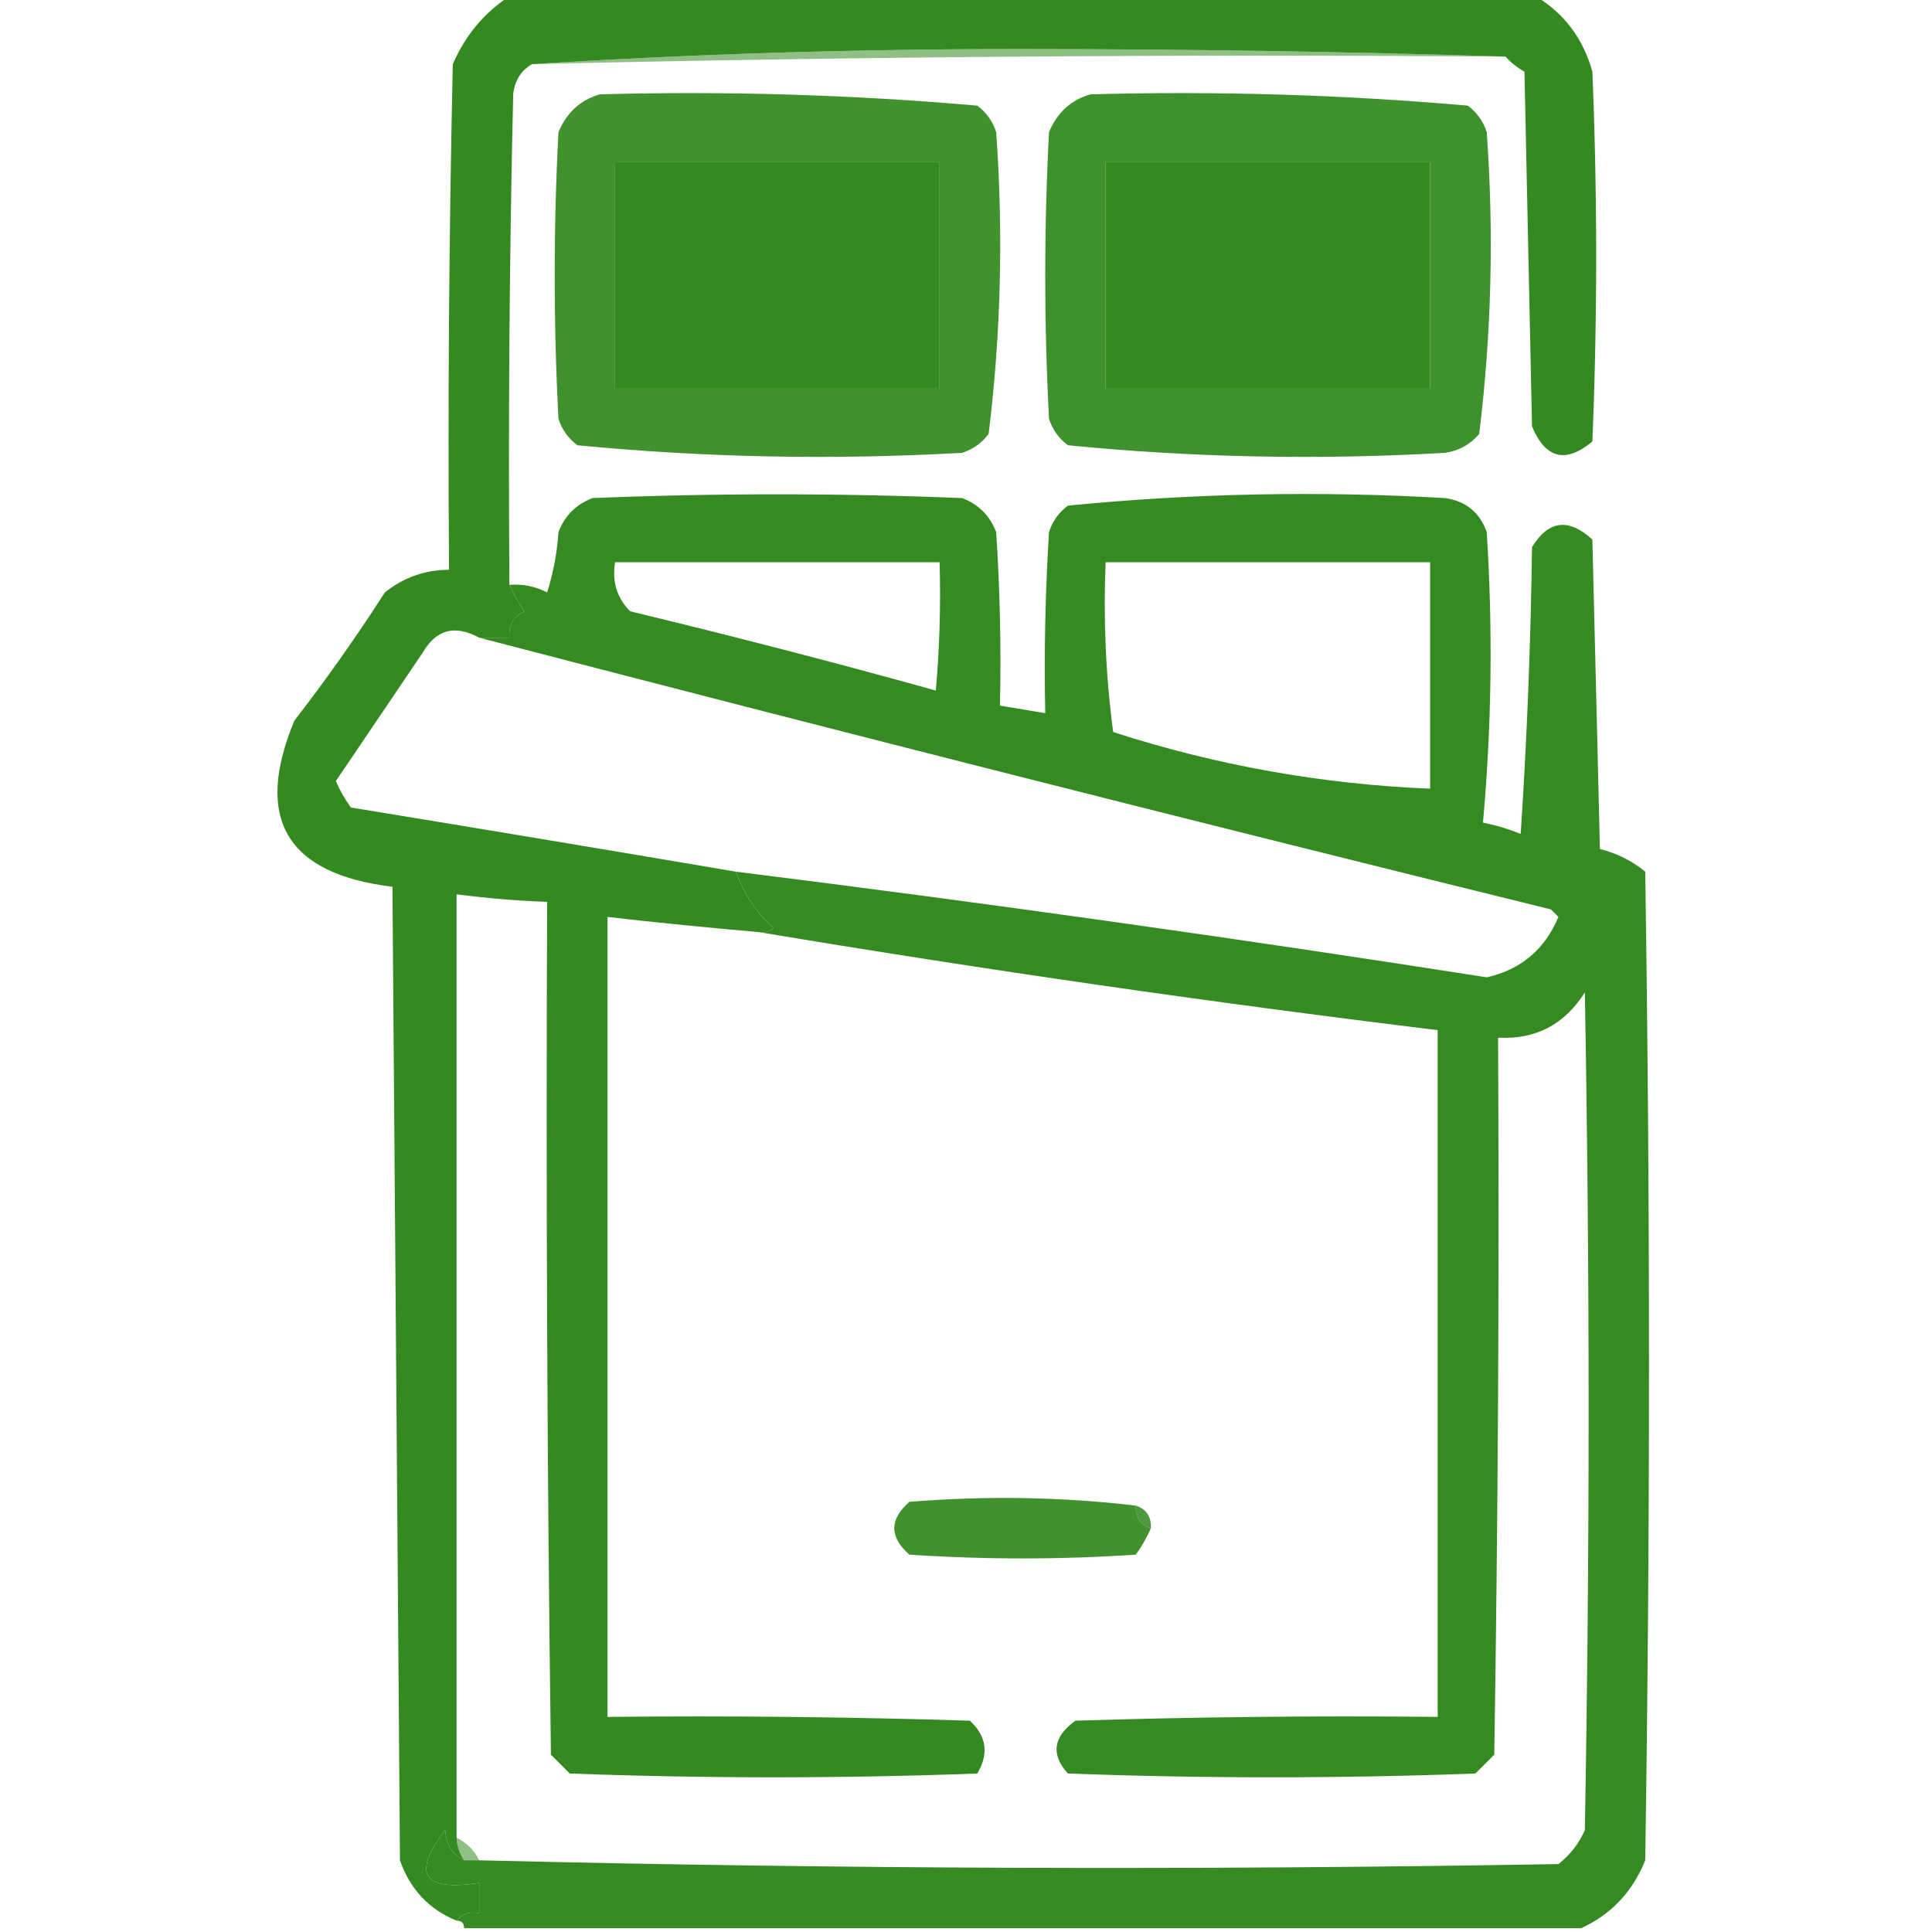
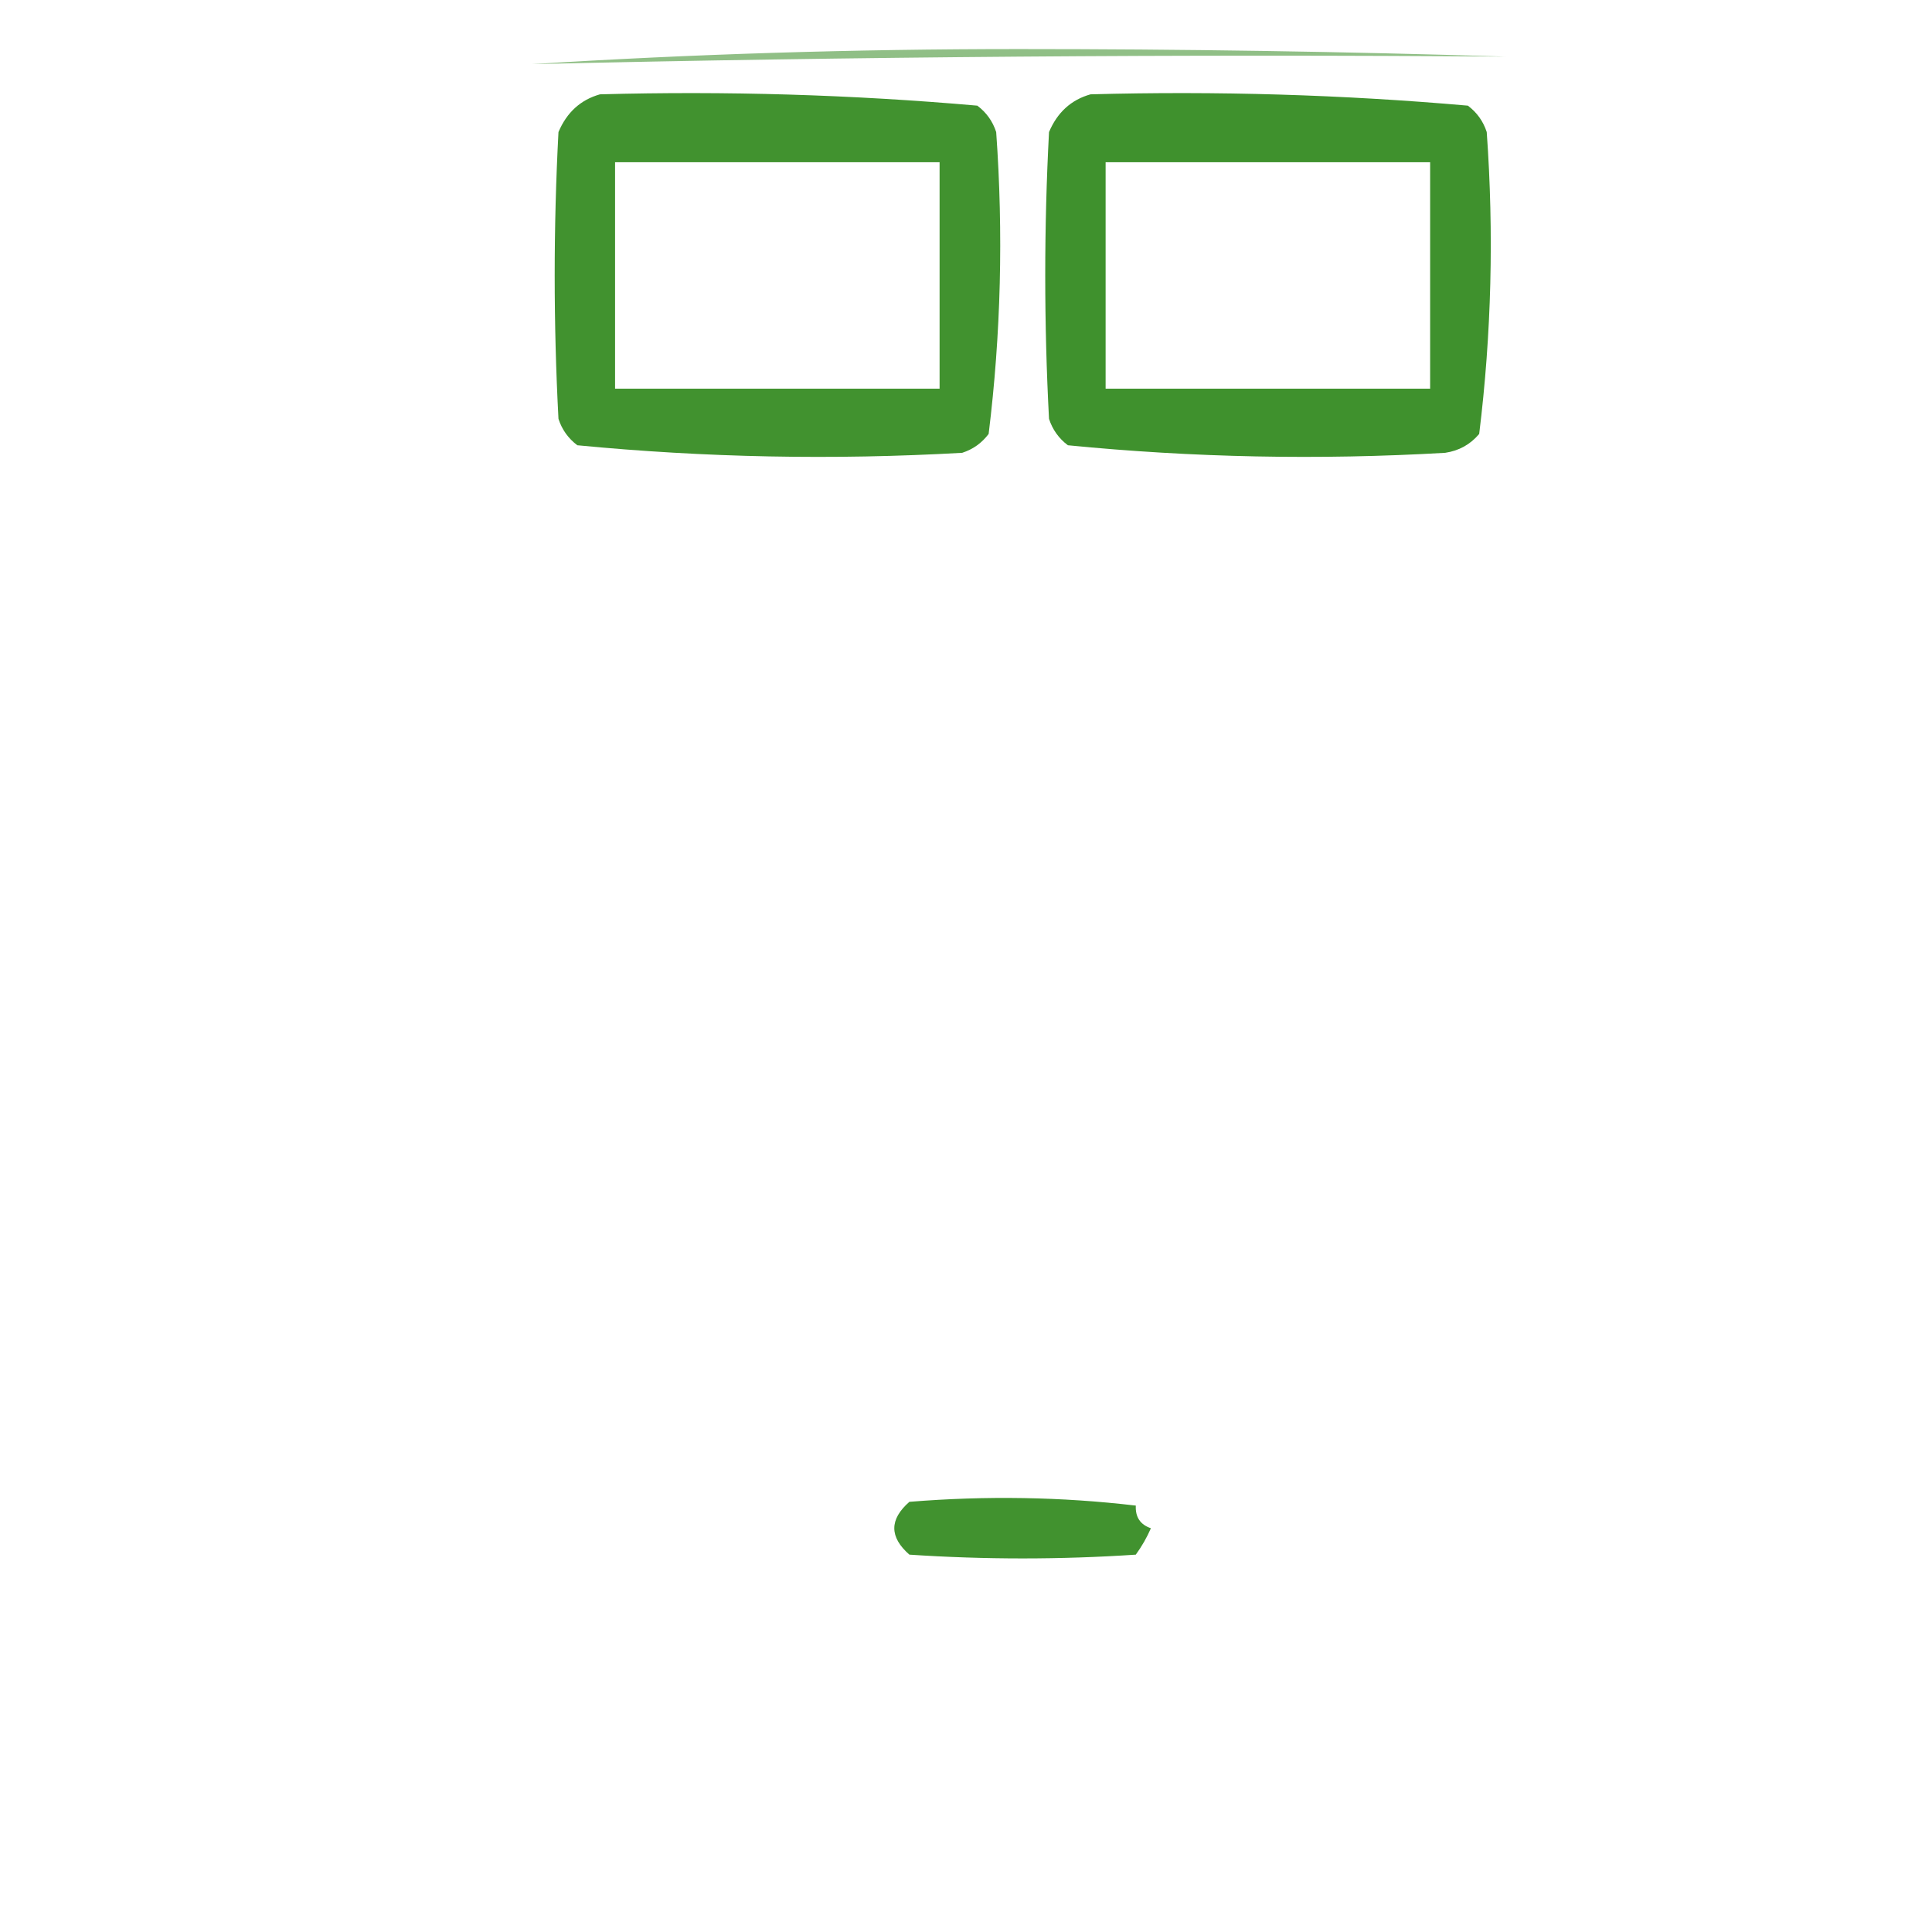
<svg xmlns="http://www.w3.org/2000/svg" width="256" height="256" viewBox="0 0 256 256" fill="none">
  <g clip-path="url(#clip0_1566_166)">
-     <path opacity="0.98" fill-rule="evenodd" clip-rule="evenodd" d="M67.499 -0.5C112.833 -0.5 158.167 -0.5 203.5 -0.5C207.287 1.797 209.787 5.131 211 9.5C211.667 25.833 211.667 42.167 211 58.5C207.45 61.446 204.784 60.779 203 56.5C202.667 40.833 202.333 25.167 202 9.5C201.005 8.934 200.172 8.267 199.5 7.5C178.169 6.833 156.669 6.5 135 6.5C113.156 6.5 91.656 7.167 70.499 8.5C69.033 9.347 68.2 10.68 67.999 12.5C67.499 34.164 67.333 55.831 67.499 77.5C68.028 78.721 68.695 79.887 69.499 81C68.026 81.71 67.36 82.876 67.499 84.5C66.166 84.5 64.833 84.5 63.499 84.5C60.288 82.737 57.788 83.404 55.999 86.5C52.166 92.167 48.333 97.833 44.499 103.5C45.04 104.748 45.706 105.915 46.499 107C63.633 109.802 80.633 112.635 97.499 115.5C98.539 118.41 100.206 120.91 102.5 123C101.906 123.464 101.239 123.631 100.5 123.5C93.823 122.927 87.156 122.26 80.499 121.5C80.499 156.833 80.499 192.167 80.499 227.5C96.503 227.333 112.503 227.5 128.5 228C130.725 230.025 131.059 232.358 129.5 235C111.5 235.667 93.499 235.667 75.499 235C74.666 234.167 73.833 233.333 72.999 232.5C72.499 194.835 72.333 157.168 72.499 119.5C68.48 119.354 64.48 119.021 60.499 118.5C60.499 160.167 60.499 201.833 60.499 243.5C60.556 244.609 60.89 245.609 61.499 246.5C59.955 245.77 59.121 244.437 58.999 242.5C54.516 248.318 56.016 250.652 63.499 249.5C63.499 250.833 63.499 252.167 63.499 253.5C62.209 253.263 61.209 253.596 60.499 254.5C56.824 252.989 54.324 250.323 52.999 246.5C52.666 203.5 52.333 160.5 51.999 117.5C37.951 115.802 33.618 108.469 38.999 95.5C43.245 90.009 47.245 84.342 50.999 78.5C53.491 76.503 56.325 75.503 59.499 75.5C59.333 53.164 59.499 30.831 59.999 8.5C61.641 4.7 64.141 1.7 67.499 -0.5ZM146.5 21.5C160.833 21.5 175.167 21.5 189.5 21.5C189.5 31.5 189.5 41.5 189.5 51.5C175.167 51.5 160.833 51.5 146.5 51.5C146.5 41.5 146.5 31.5 146.5 21.5ZM81.499 21.5C95.833 21.5 110.167 21.5 124.5 21.5C124.5 31.5 124.5 41.5 124.5 51.5C110.167 51.5 95.833 51.5 81.499 51.5C81.499 41.5 81.499 31.5 81.499 21.5Z" fill="#30881D" />
    <path opacity="0.923" fill-rule="evenodd" clip-rule="evenodd" d="M144.5 12.499C161.237 12.043 177.903 12.543 194.5 13.999C195.701 14.902 196.535 16.068 197 17.499C197.962 30.927 197.629 44.261 196 57.499C194.829 58.892 193.329 59.726 191.5 59.999C174.742 60.969 158.075 60.636 141.5 58.999C140.299 58.097 139.465 56.93 139 55.499C138.333 42.833 138.333 30.166 139 17.499C140.107 14.886 141.94 13.22 144.5 12.499ZM146.5 21.499C146.5 31.499 146.5 41.499 146.5 51.499C160.833 51.499 175.167 51.499 189.5 51.499C189.5 41.499 189.5 31.499 189.5 21.499C175.167 21.499 160.833 21.499 146.5 21.499Z" fill="#30881D" />
    <path opacity="0.916" fill-rule="evenodd" clip-rule="evenodd" d="M79.5 12.499C96.237 12.043 112.903 12.543 129.5 13.999C130.701 14.902 131.535 16.068 132 17.499C132.962 30.927 132.629 44.261 131 57.499C130.097 58.701 128.931 59.534 127.5 59.999C110.409 60.97 93.409 60.637 76.5 58.999C75.299 58.097 74.465 56.93 74 55.499C73.333 42.833 73.333 30.166 74 17.499C75.106 14.886 76.94 13.22 79.5 12.499ZM81.5 21.499C81.5 31.499 81.5 41.499 81.5 51.499C95.833 51.499 110.167 51.499 124.5 51.499C124.5 41.499 124.5 31.499 124.5 21.499C110.167 21.499 95.833 21.499 81.5 21.499Z" fill="#30881D" />
    <path opacity="0.533" fill-rule="evenodd" clip-rule="evenodd" d="M199.5 7.5C156.428 7.172 113.428 7.506 70.5 8.5C91.656 7.167 113.156 6.5 135 6.5C156.669 6.5 178.169 6.833 199.5 7.5Z" fill="#30881D" />
-     <path opacity="0.976" fill-rule="evenodd" clip-rule="evenodd" d="M209.5 255.499C160.167 255.499 110.833 255.499 61.5 255.499C61.5 254.832 61.167 254.499 60.5 254.499C61.209 253.595 62.209 253.262 63.5 253.499C63.5 252.166 63.5 250.832 63.5 249.499C56.017 250.651 54.517 248.317 59 242.499C59.122 244.436 59.955 245.769 61.5 246.499C62.167 246.499 62.834 246.499 63.5 246.499C111.096 247.66 158.763 247.827 206.5 246.999C208.049 245.785 209.215 244.285 210 242.499C210.667 205.499 210.667 168.499 210 131.499C207.309 135.761 203.476 137.761 198.5 137.499C198.667 169.167 198.5 200.834 198 232.499C197.167 233.332 196.333 234.166 195.5 234.999C177.5 235.666 159.5 235.666 141.5 234.999C139.211 232.467 139.544 230.134 142.5 227.999C158.497 227.499 174.497 227.332 190.5 227.499C190.5 197.166 190.5 166.832 190.5 136.499C160.275 132.807 130.275 128.473 100.5 123.499C101.239 123.63 101.906 123.463 102.5 122.999C100.206 120.909 98.539 118.409 97.5 115.499C130.73 119.651 163.896 124.318 197 129.499C201.515 128.487 204.682 125.821 206.5 121.499C206.167 121.166 205.833 120.832 205.5 120.499C157.976 108.785 110.642 96.785 63.5 84.499C64.834 84.499 66.167 84.499 67.5 84.499C67.36 82.875 68.027 81.708 69.5 80.999C68.695 79.886 68.029 78.719 67.5 77.499C69.263 77.356 70.929 77.689 72.5 78.499C73.319 75.892 73.819 73.225 74 70.499C74.834 68.332 76.334 66.832 78.5 65.999C94.834 65.332 111.167 65.332 127.5 65.999C129.667 66.832 131.167 68.332 132 70.499C132.5 78.158 132.666 85.825 132.5 93.499C134.5 93.832 136.5 94.165 138.5 94.499C138.334 86.492 138.5 78.492 139 70.499C139.465 69.068 140.299 67.901 141.5 66.999C158.075 65.362 174.742 65.028 191.5 65.999C194.232 66.397 196.065 67.897 197 70.499C197.822 83.407 197.655 96.241 196.5 108.999C198.218 109.345 199.885 109.845 201.5 110.499C202.333 97.845 202.833 85.178 203 72.499C205.178 68.933 207.844 68.6 211 71.499C211.333 85.165 211.667 98.832 212 112.499C214.237 113.055 216.237 114.055 218 115.499C218.667 159.166 218.667 202.832 218 246.499C216.312 250.684 213.479 253.684 209.5 255.499ZM146.5 74.499C160.833 74.499 175.167 74.499 189.5 74.499C189.5 84.499 189.5 94.499 189.5 104.499C175.195 103.925 161.195 101.425 147.5 96.999C146.519 89.586 146.186 82.086 146.5 74.499ZM81.5 74.499C95.834 74.499 110.167 74.499 124.5 74.499C124.666 80.175 124.499 85.842 124 91.499C110.593 87.772 97.093 84.272 83.5 80.999C81.75 79.245 81.084 77.078 81.5 74.499Z" fill="#30881D" />
    <path opacity="0.917" fill-rule="evenodd" clip-rule="evenodd" d="M150.5 199.499C150.427 201.026 151.094 202.026 152.5 202.499C151.972 203.72 151.305 204.886 150.5 205.999C140.5 206.666 130.5 206.666 120.5 205.999C117.833 203.666 117.833 201.332 120.5 198.999C130.675 198.174 140.675 198.341 150.5 199.499Z" fill="#30881D" />
-     <path opacity="0.859" fill-rule="evenodd" clip-rule="evenodd" d="M150.5 199.5C151.906 199.973 152.573 200.973 152.5 202.5C151.094 202.027 150.427 201.027 150.5 199.5Z" fill="#30881D" />
-     <path opacity="0.529" fill-rule="evenodd" clip-rule="evenodd" d="M60.5 243.5C61.833 244.167 62.833 245.167 63.5 246.5C62.833 246.5 62.167 246.5 61.5 246.5C60.89 245.609 60.557 244.609 60.5 243.5Z" fill="#30881D" />
  </g>
  <defs>
    <clipPath id="clip0_1566_166">
      <rect width="256" height="256" fill="white" />
    </clipPath>
  </defs>
</svg>